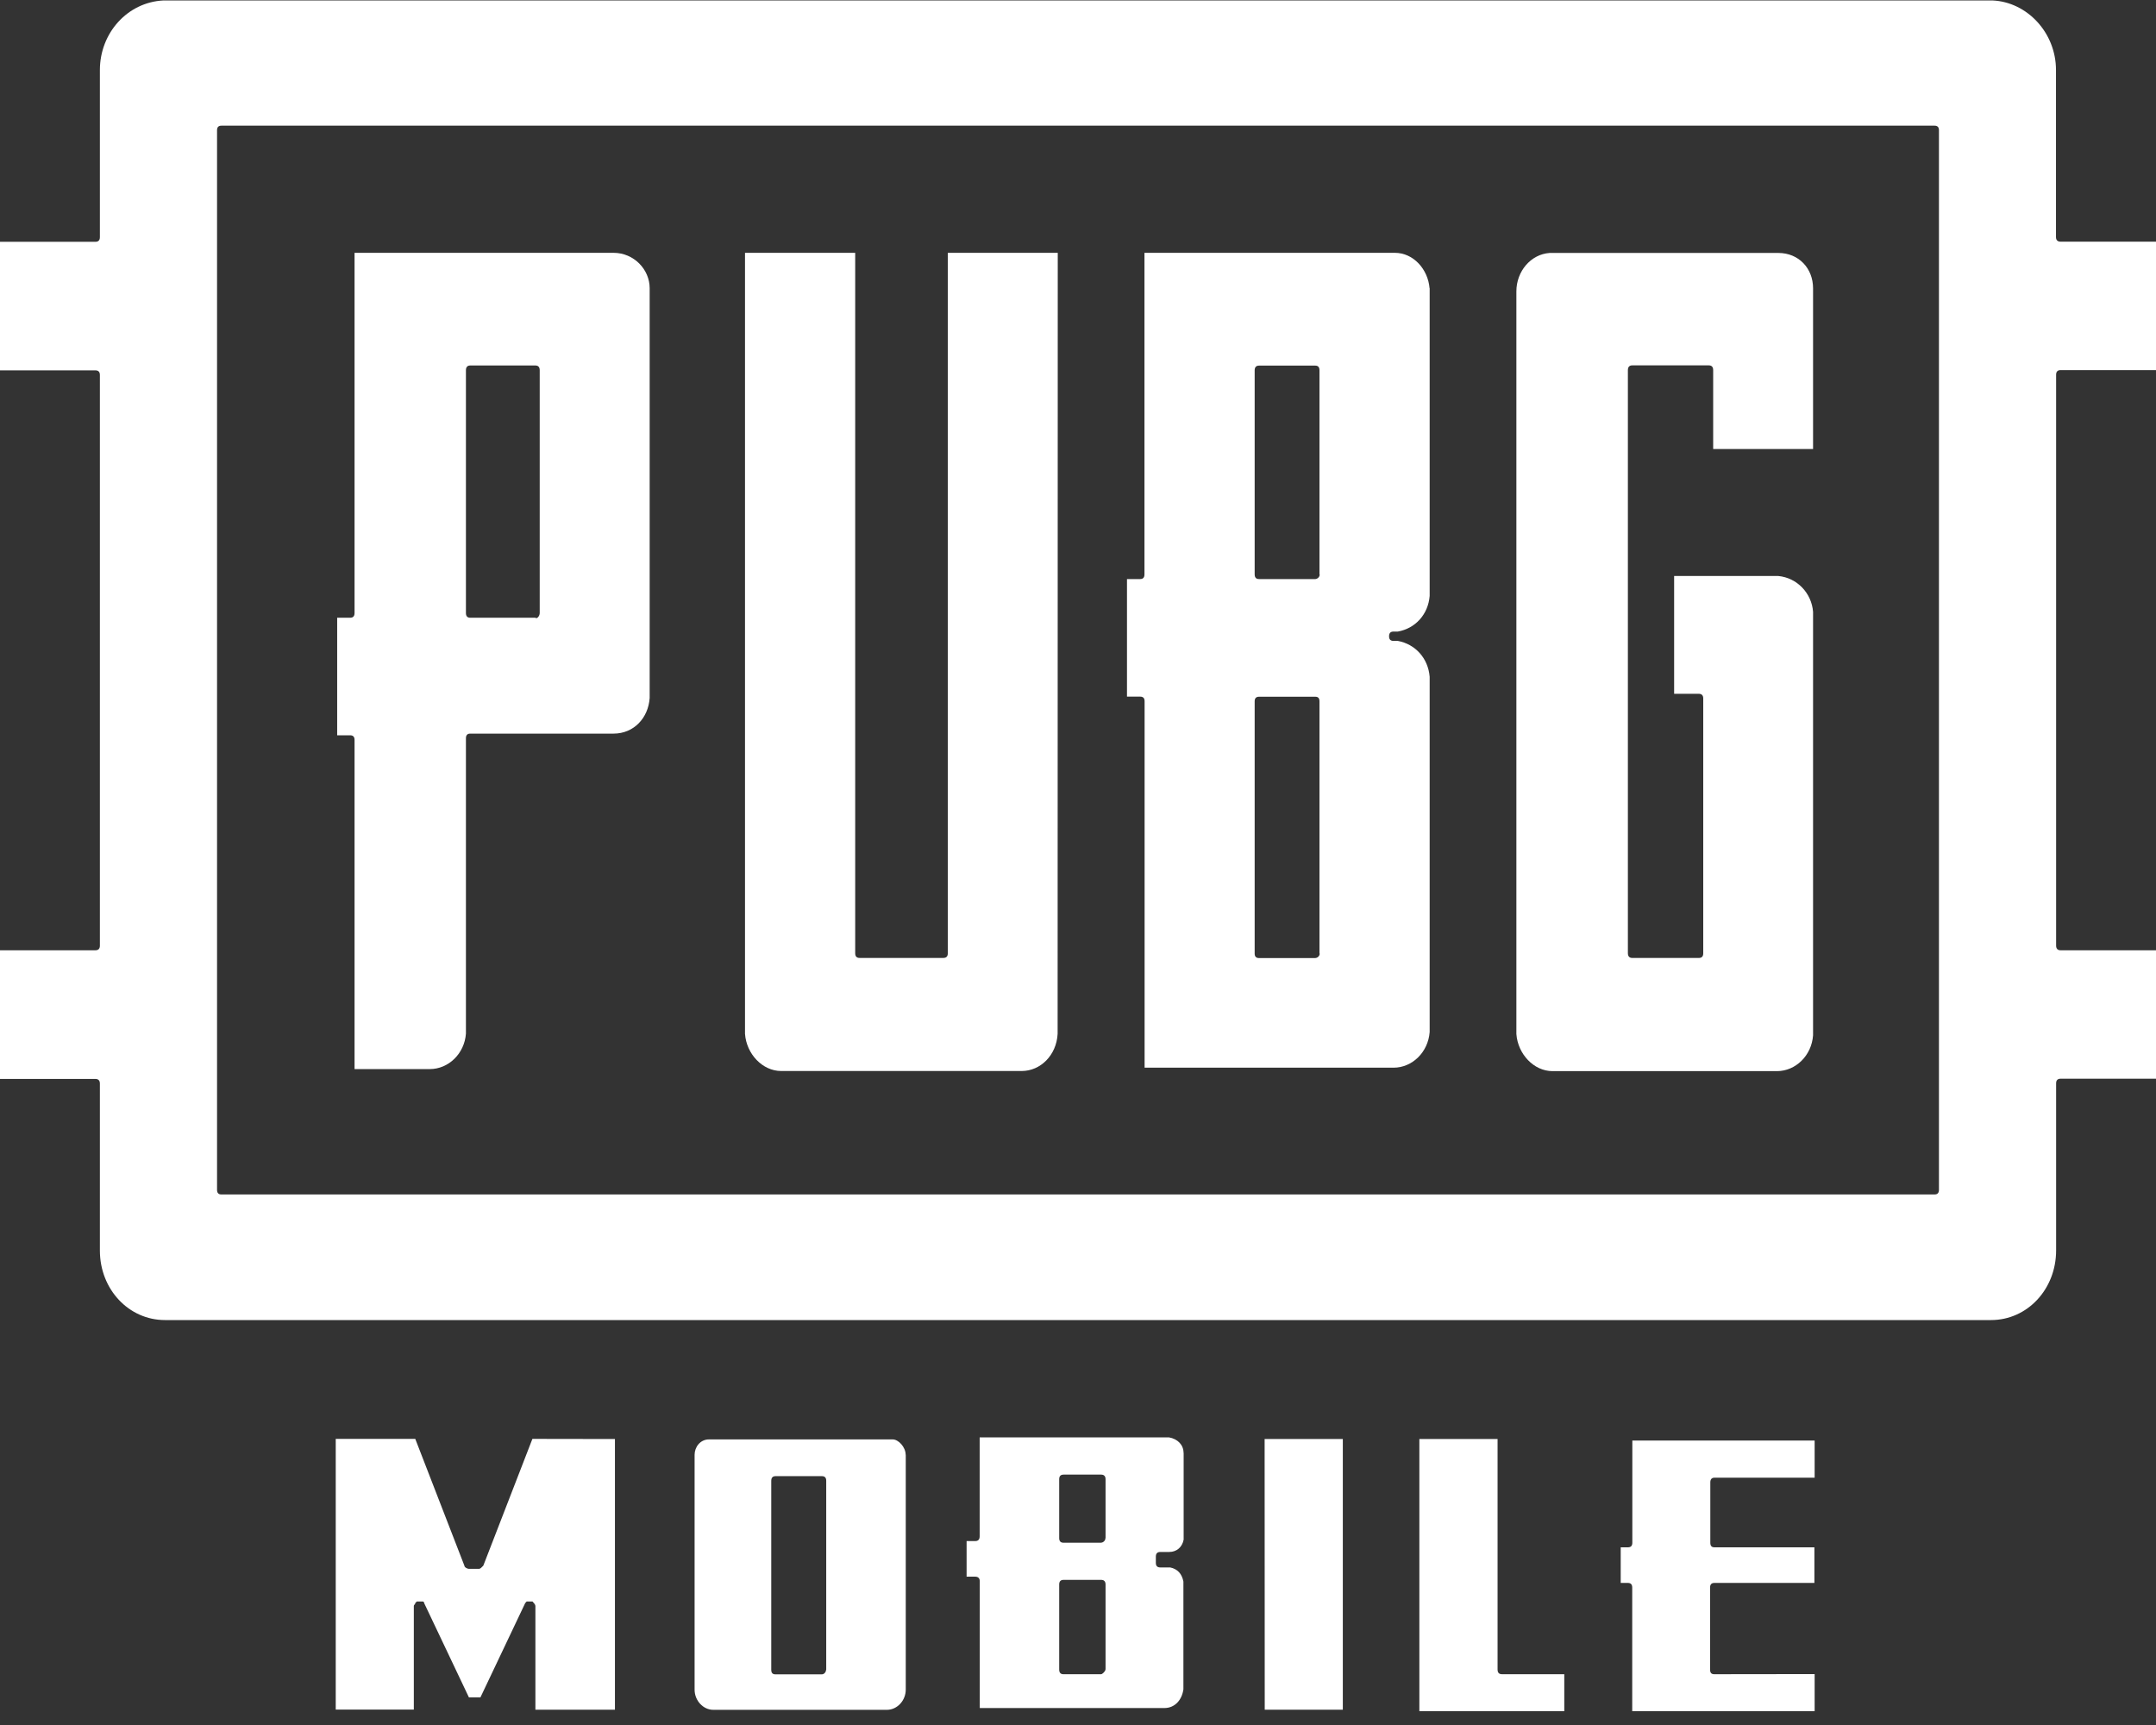
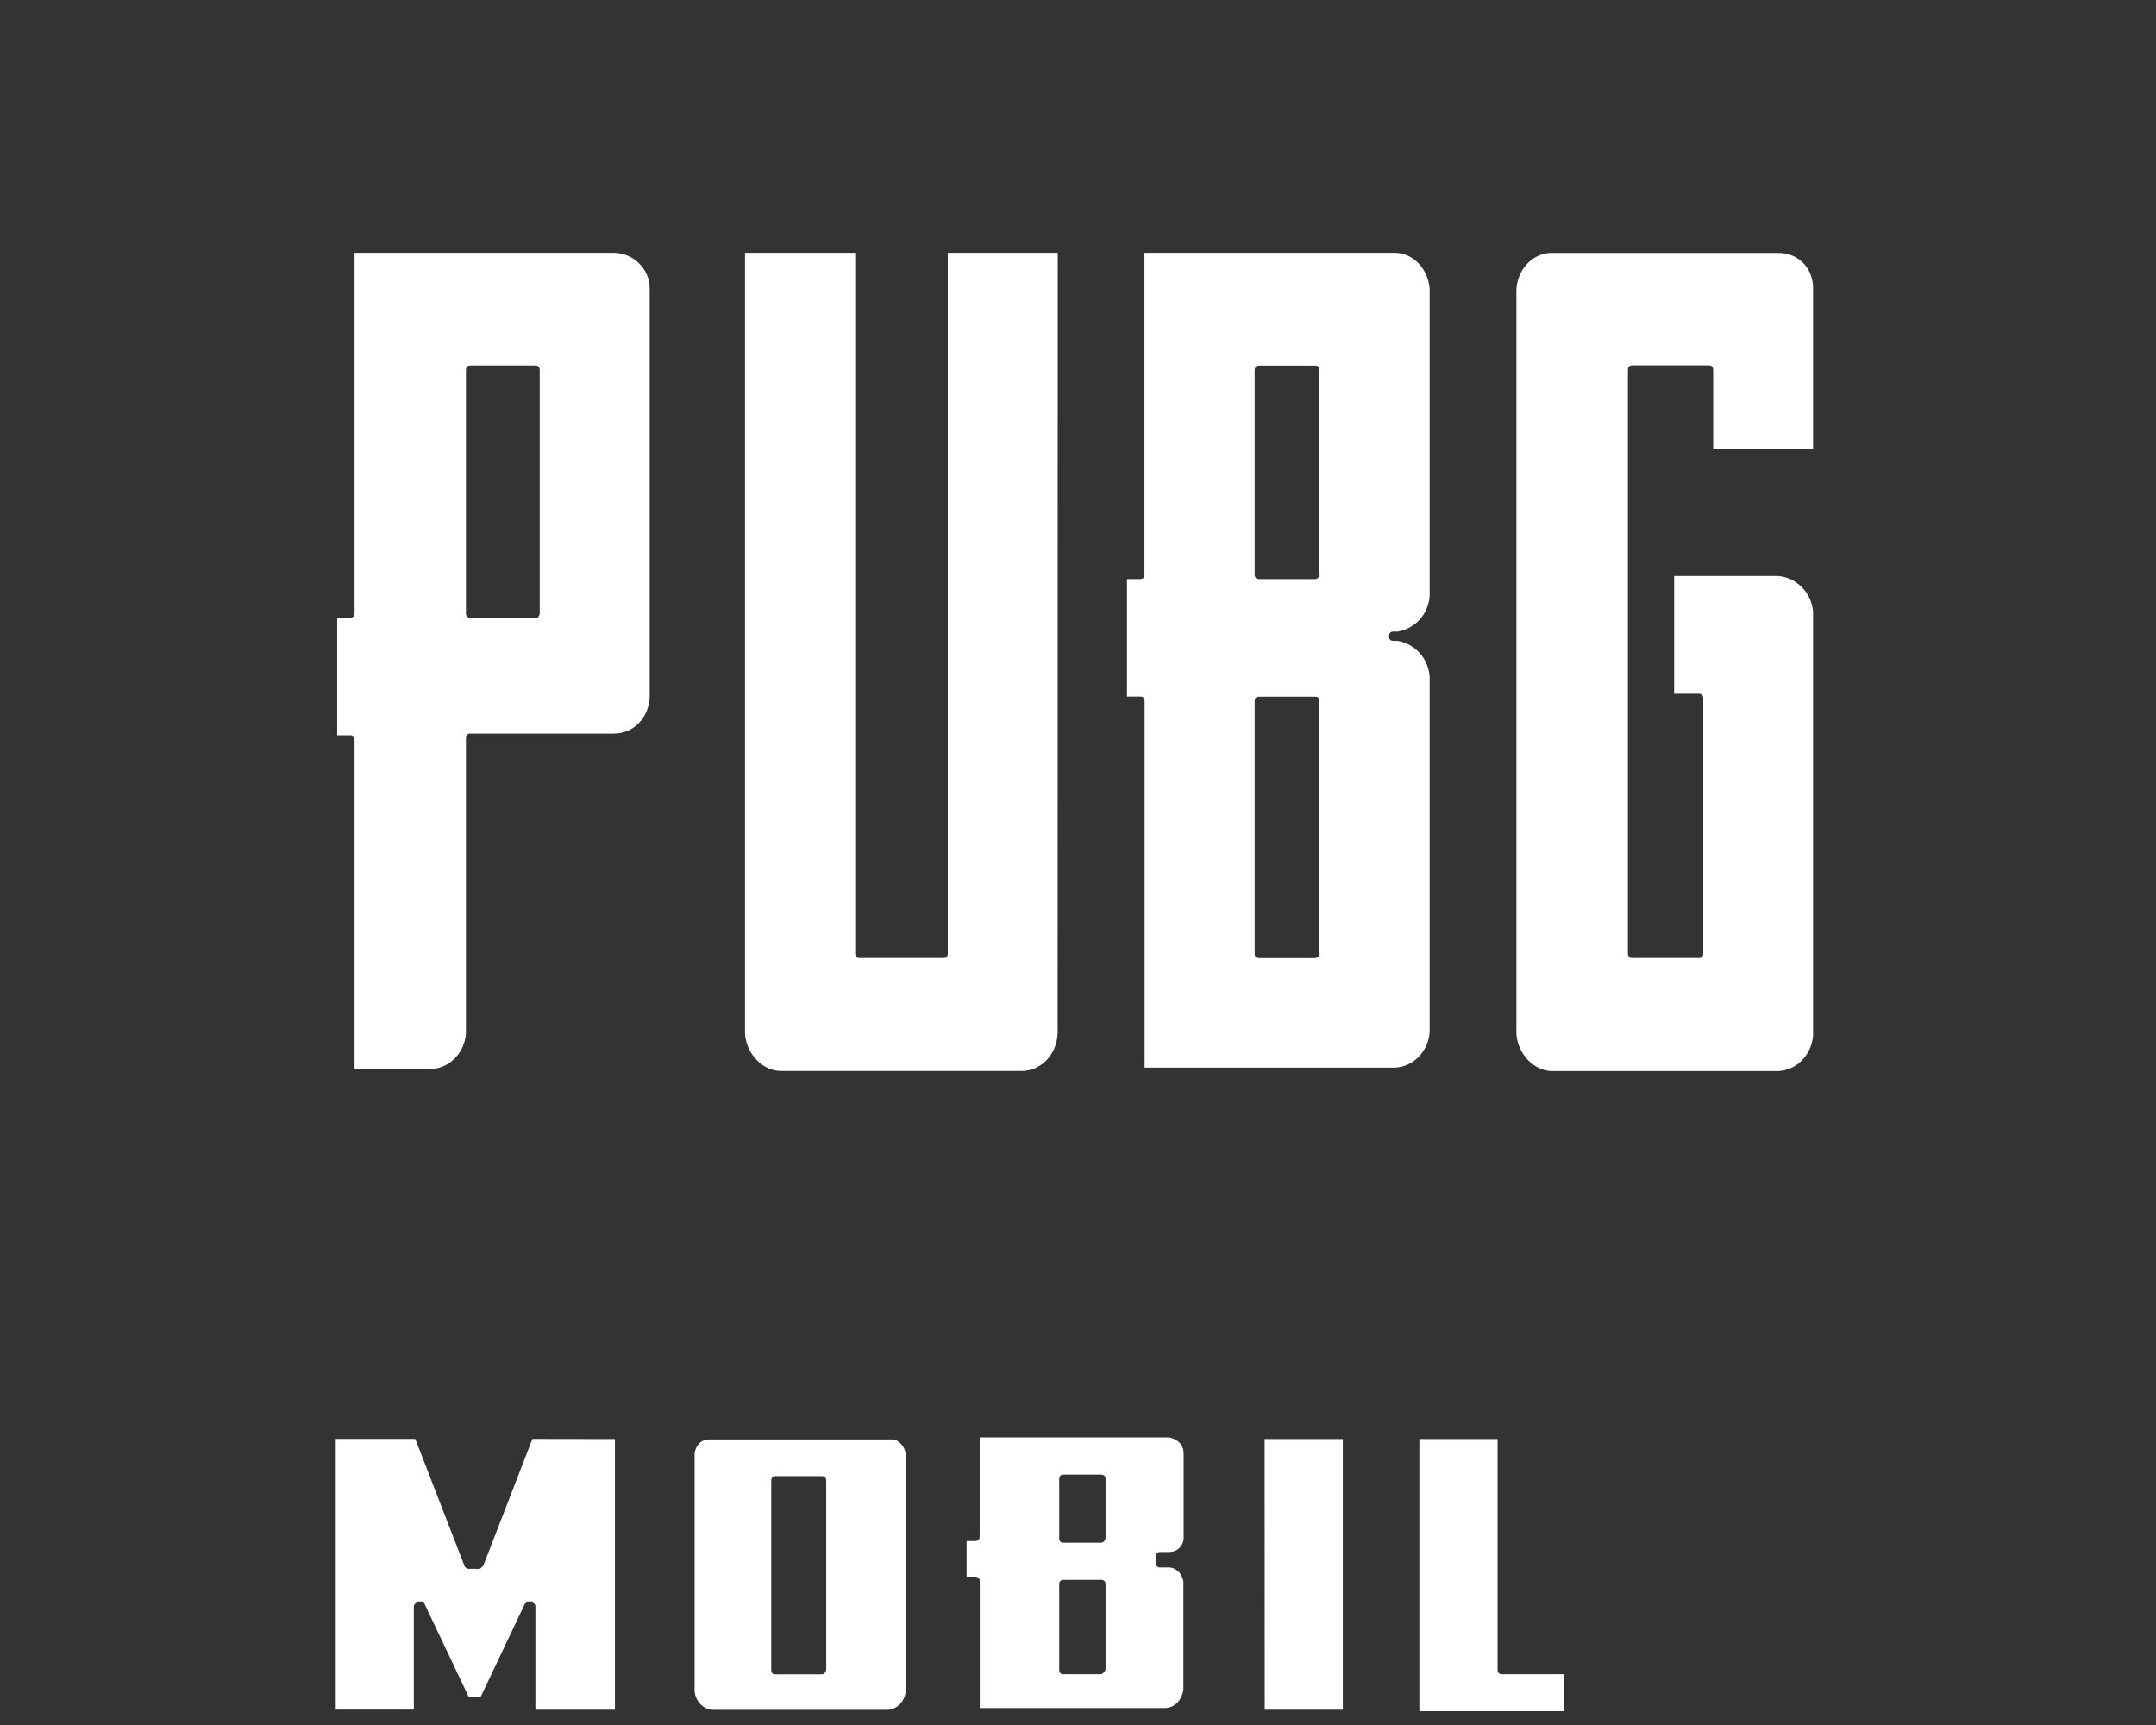
<svg xmlns="http://www.w3.org/2000/svg" width="100" height="80" viewBox="0 0 100 80" fill="none">
  <rect x="0" y="0" width="100" height="80" fill="#333333" stroke="none" />
  <g clip-path="url(#clip0_4:30)">
-     <path d="M100 44.071V50.027H95.572C95.439 50.027 95.367 50.098 95.367 50.24V57.99C95.367 59.789 94.033 61.22 92.35 61.22H7.65C5.972 61.22 4.633 59.795 4.633 57.996V50.252C4.633 50.11 4.561 50.038 4.428 50.038H0V44.071H4.428C4.561 44.071 4.633 43.999 4.633 43.857V17.39C4.633 17.247 4.561 17.176 4.428 17.176H0V11.214H4.428C4.561 11.214 4.633 11.143 4.633 11V3.251C4.633 1.529 5.911 0.104 7.578 0.021H92.417C94.028 0.092 95.361 1.523 95.361 3.245V10.995C95.361 11.137 95.439 11.208 95.572 11.208H100V17.164H95.572C95.439 17.164 95.367 17.236 95.367 17.378V43.851C95.367 43.999 95.439 44.071 95.572 44.071H100ZM89.933 55.187V6.042C89.933 5.899 89.867 5.828 89.733 5.828H10.267C10.133 5.828 10.067 5.899 10.067 6.042V55.181C10.067 55.324 10.133 55.395 10.267 55.395H89.733C89.867 55.395 89.933 55.324 89.933 55.175V55.187Z" fill="#fff" />
-     <path d="M84.167 77.639V79.361H75.706V73.625C75.706 73.482 75.639 73.411 75.506 73.411H75.172V71.76H75.506C75.645 71.76 75.711 71.689 75.711 71.546V66.808H84.167V68.53H79.528C79.395 68.53 79.328 68.601 79.328 68.749V71.54C79.328 71.689 79.383 71.76 79.522 71.76H84.156V73.411H79.517C79.383 73.411 79.317 73.482 79.317 73.625V77.425C79.317 77.574 79.372 77.645 79.511 77.645L84.167 77.639Z" fill="#fff" />
    <path d="M84.094 13.364V20.823H79.461V17.165C79.461 17.022 79.394 16.945 79.261 16.945H75.705C75.572 16.945 75.505 17.022 75.505 17.165V44.207C75.505 44.356 75.578 44.427 75.711 44.427H78.8C78.933 44.427 79 44.356 79 44.213V32.39C79 32.248 78.928 32.176 78.794 32.176H77.65V26.713H82.483C83.355 26.796 84.028 27.509 84.094 28.376V48.014C84.028 48.952 83.289 49.676 82.416 49.676H72.011C71.139 49.676 70.4 48.881 70.333 47.954V13.513C70.333 12.586 71 11.79 71.878 11.731H82.483C83.428 11.731 84.094 12.444 84.094 13.37V13.364Z" fill="#fff" />
    <path d="M72.555 77.639V79.361H65.833V66.737H69.461V77.425C69.461 77.574 69.528 77.645 69.667 77.645H72.555V77.639Z" fill="#fff" />
    <path d="M66.311 13.364V27.639C66.239 28.5 65.644 29.147 64.833 29.29H64.633C64.494 29.29 64.428 29.361 64.428 29.51C64.428 29.652 64.494 29.723 64.633 29.723H64.833C65.639 29.872 66.239 30.519 66.311 31.386V47.865C66.239 48.797 65.506 49.516 64.633 49.516H53.089V32.52C53.089 32.378 53.022 32.307 52.883 32.307H52.272V26.855H52.883C53.017 26.855 53.083 26.784 53.083 26.636V11.725H64.694C65.567 11.725 66.233 12.497 66.306 13.364H66.311ZM61.2 44.213V32.526C61.2 32.384 61.144 32.312 61.006 32.312H58.394C58.261 32.312 58.194 32.384 58.194 32.526V44.225C58.194 44.361 58.261 44.432 58.394 44.432H61.006C61.078 44.432 61.211 44.361 61.211 44.219L61.2 44.213ZM61.2 26.636V17.176C61.2 17.033 61.144 16.956 61.006 16.956H58.394C58.261 16.956 58.194 17.033 58.194 17.176V26.63C58.194 26.784 58.261 26.855 58.394 26.855H61.006C61.078 26.855 61.211 26.784 61.211 26.636H61.2Z" fill="#fff" />
    <path d="M58.656 66.737H62.283V79.29H58.661L58.656 66.737Z" fill="#fff" />
    <path d="M54.9 67.384V71.404C54.833 71.761 54.567 71.975 54.233 71.975H53.822C53.678 71.975 53.611 72.046 53.611 72.188V72.485C53.611 72.622 53.678 72.693 53.817 72.693H54.278C54.611 72.764 54.817 72.978 54.889 73.346V78.346C54.817 78.857 54.478 79.213 54.011 79.213H45.444V73.334C45.444 73.192 45.367 73.121 45.233 73.121H44.833V71.47H45.233C45.367 71.47 45.439 71.399 45.439 71.25V66.66H54.217C54.628 66.731 54.895 67.016 54.895 67.372L54.9 67.384ZM51.278 77.42V73.483C51.278 73.34 51.206 73.269 51.072 73.269H49.333C49.194 73.269 49.128 73.34 49.128 73.483V77.426C49.128 77.574 49.194 77.646 49.328 77.646H51.067C51.133 77.646 51.272 77.503 51.272 77.432L51.278 77.42ZM51.278 71.333V68.602C51.278 68.459 51.206 68.388 51.072 68.388H49.333C49.194 68.388 49.128 68.459 49.128 68.602V71.333C49.128 71.476 49.194 71.547 49.328 71.547H51.067C51.133 71.547 51.272 71.476 51.272 71.333H51.278Z" fill="#fff" />
    <path d="M49.055 47.948C49 48.946 48.255 49.67 47.389 49.67H36.233C35.361 49.67 34.622 48.874 34.555 47.948V11.725H39.666V44.207C39.666 44.355 39.733 44.426 39.867 44.426H43.755C43.894 44.426 43.961 44.355 43.961 44.213V11.725H49.061L49.055 47.948Z" fill="#fff" />
    <path d="M42.011 67.456V78.358C42.011 78.869 41.611 79.296 41.139 79.296H33.083C32.617 79.296 32.217 78.869 32.217 78.364V67.467C32.217 67.111 32.478 66.755 32.883 66.755H41.406C41.672 66.755 42.006 67.111 42.006 67.467L42.011 67.456ZM38.322 77.432V68.673C38.322 68.53 38.256 68.459 38.122 68.459H35.972C35.839 68.459 35.772 68.53 35.772 68.679V77.432C35.772 77.58 35.828 77.651 35.967 77.651H38.117C38.25 77.651 38.317 77.509 38.317 77.438L38.322 77.432Z" fill="#fff" />
    <path d="M30.133 13.364V32.372C30.067 33.304 29.395 34.023 28.456 34.023H21.811C21.678 34.023 21.611 34.094 21.611 34.236V47.936C21.544 48.862 20.806 49.581 19.933 49.581H16.445V34.314C16.445 34.171 16.378 34.1 16.239 34.1H15.639V28.649H16.239C16.378 28.649 16.445 28.577 16.445 28.429V11.725H28.456C29.4 11.725 30.133 12.497 30.133 13.364V13.364ZM25.033 28.429V17.17C25.033 17.027 24.967 16.95 24.833 16.95H21.811C21.678 16.95 21.611 17.027 21.611 17.17V28.429C21.611 28.577 21.678 28.649 21.811 28.649H24.833C24.9 28.72 25.033 28.577 25.033 28.429Z" fill="#fff" />
    <path d="M28.522 66.737V79.29H24.833V74.48C24.833 74.421 24.767 74.344 24.7 74.272H24.5H24.428L24.361 74.344L22.283 78.72H21.75L19.672 74.344C19.672 74.272 19.605 74.272 19.605 74.272H19.389H19.333L19.261 74.344C19.261 74.415 19.194 74.415 19.194 74.486V79.284H15.572V66.731H19.261L21.539 72.61C21.539 72.687 21.678 72.758 21.744 72.758H22.222C22.278 72.758 22.35 72.681 22.417 72.61L24.694 66.731L28.522 66.737Z" fill="#fff" />
  </g>
</svg>